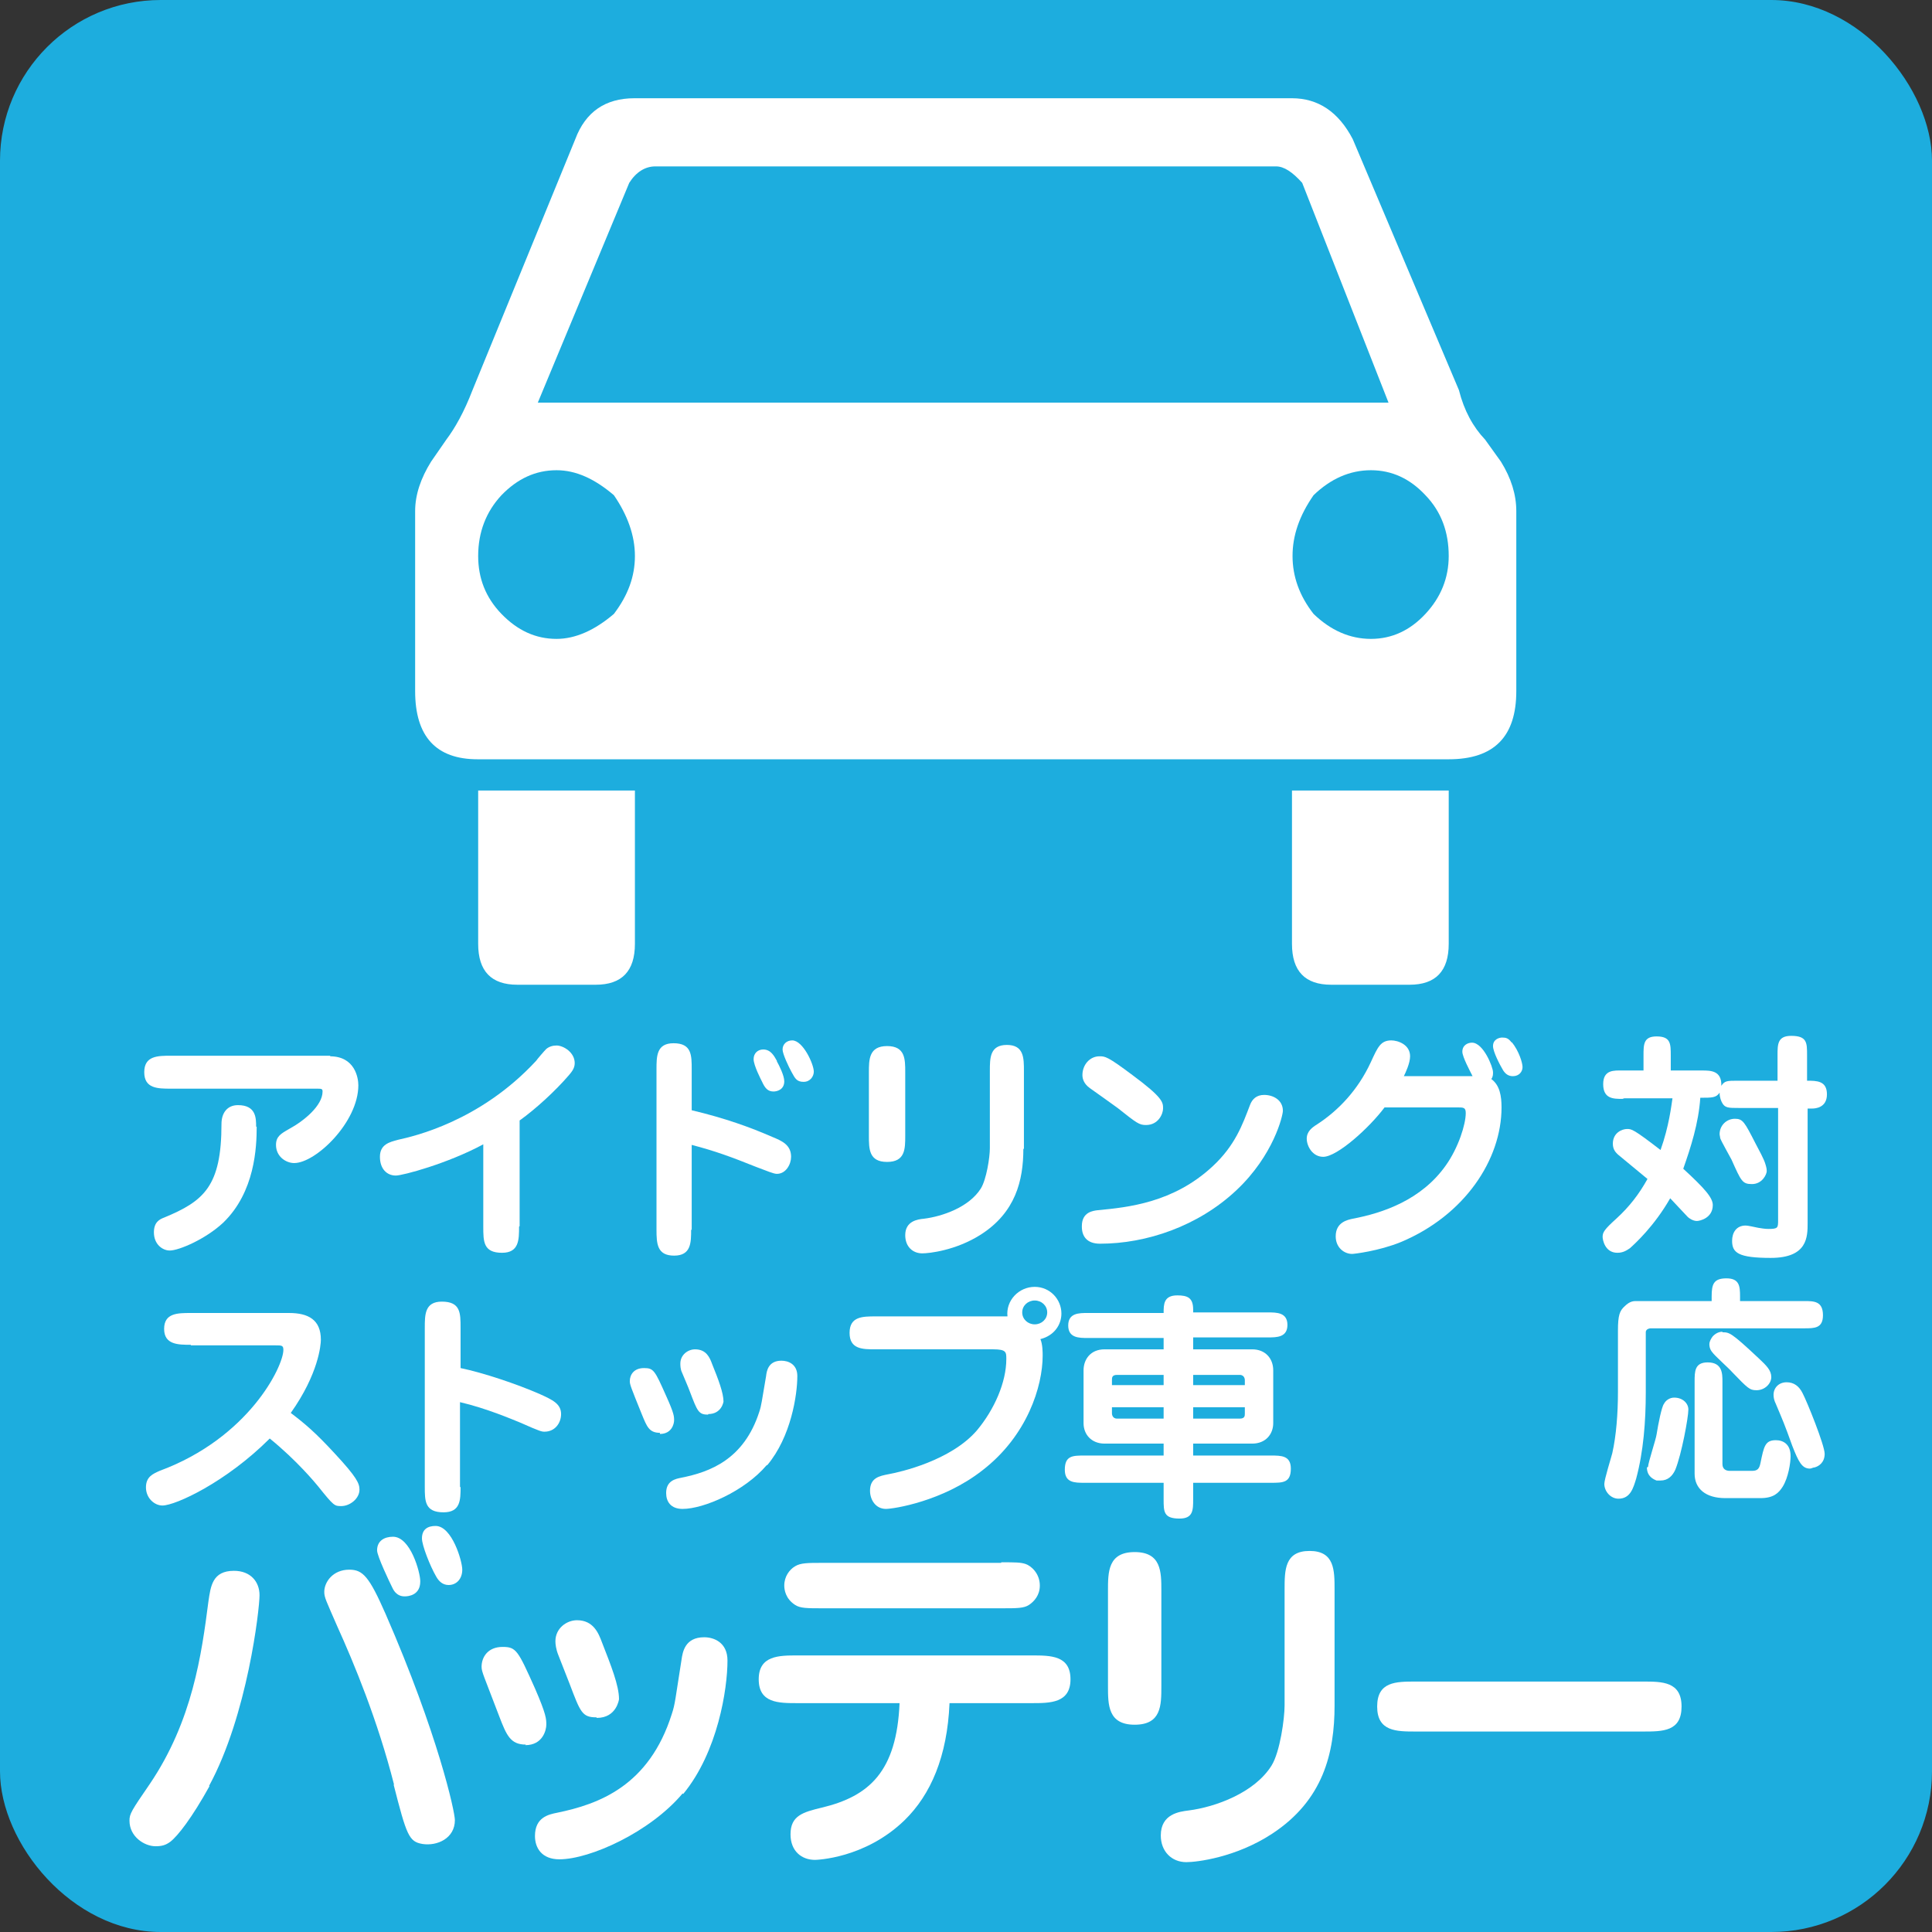
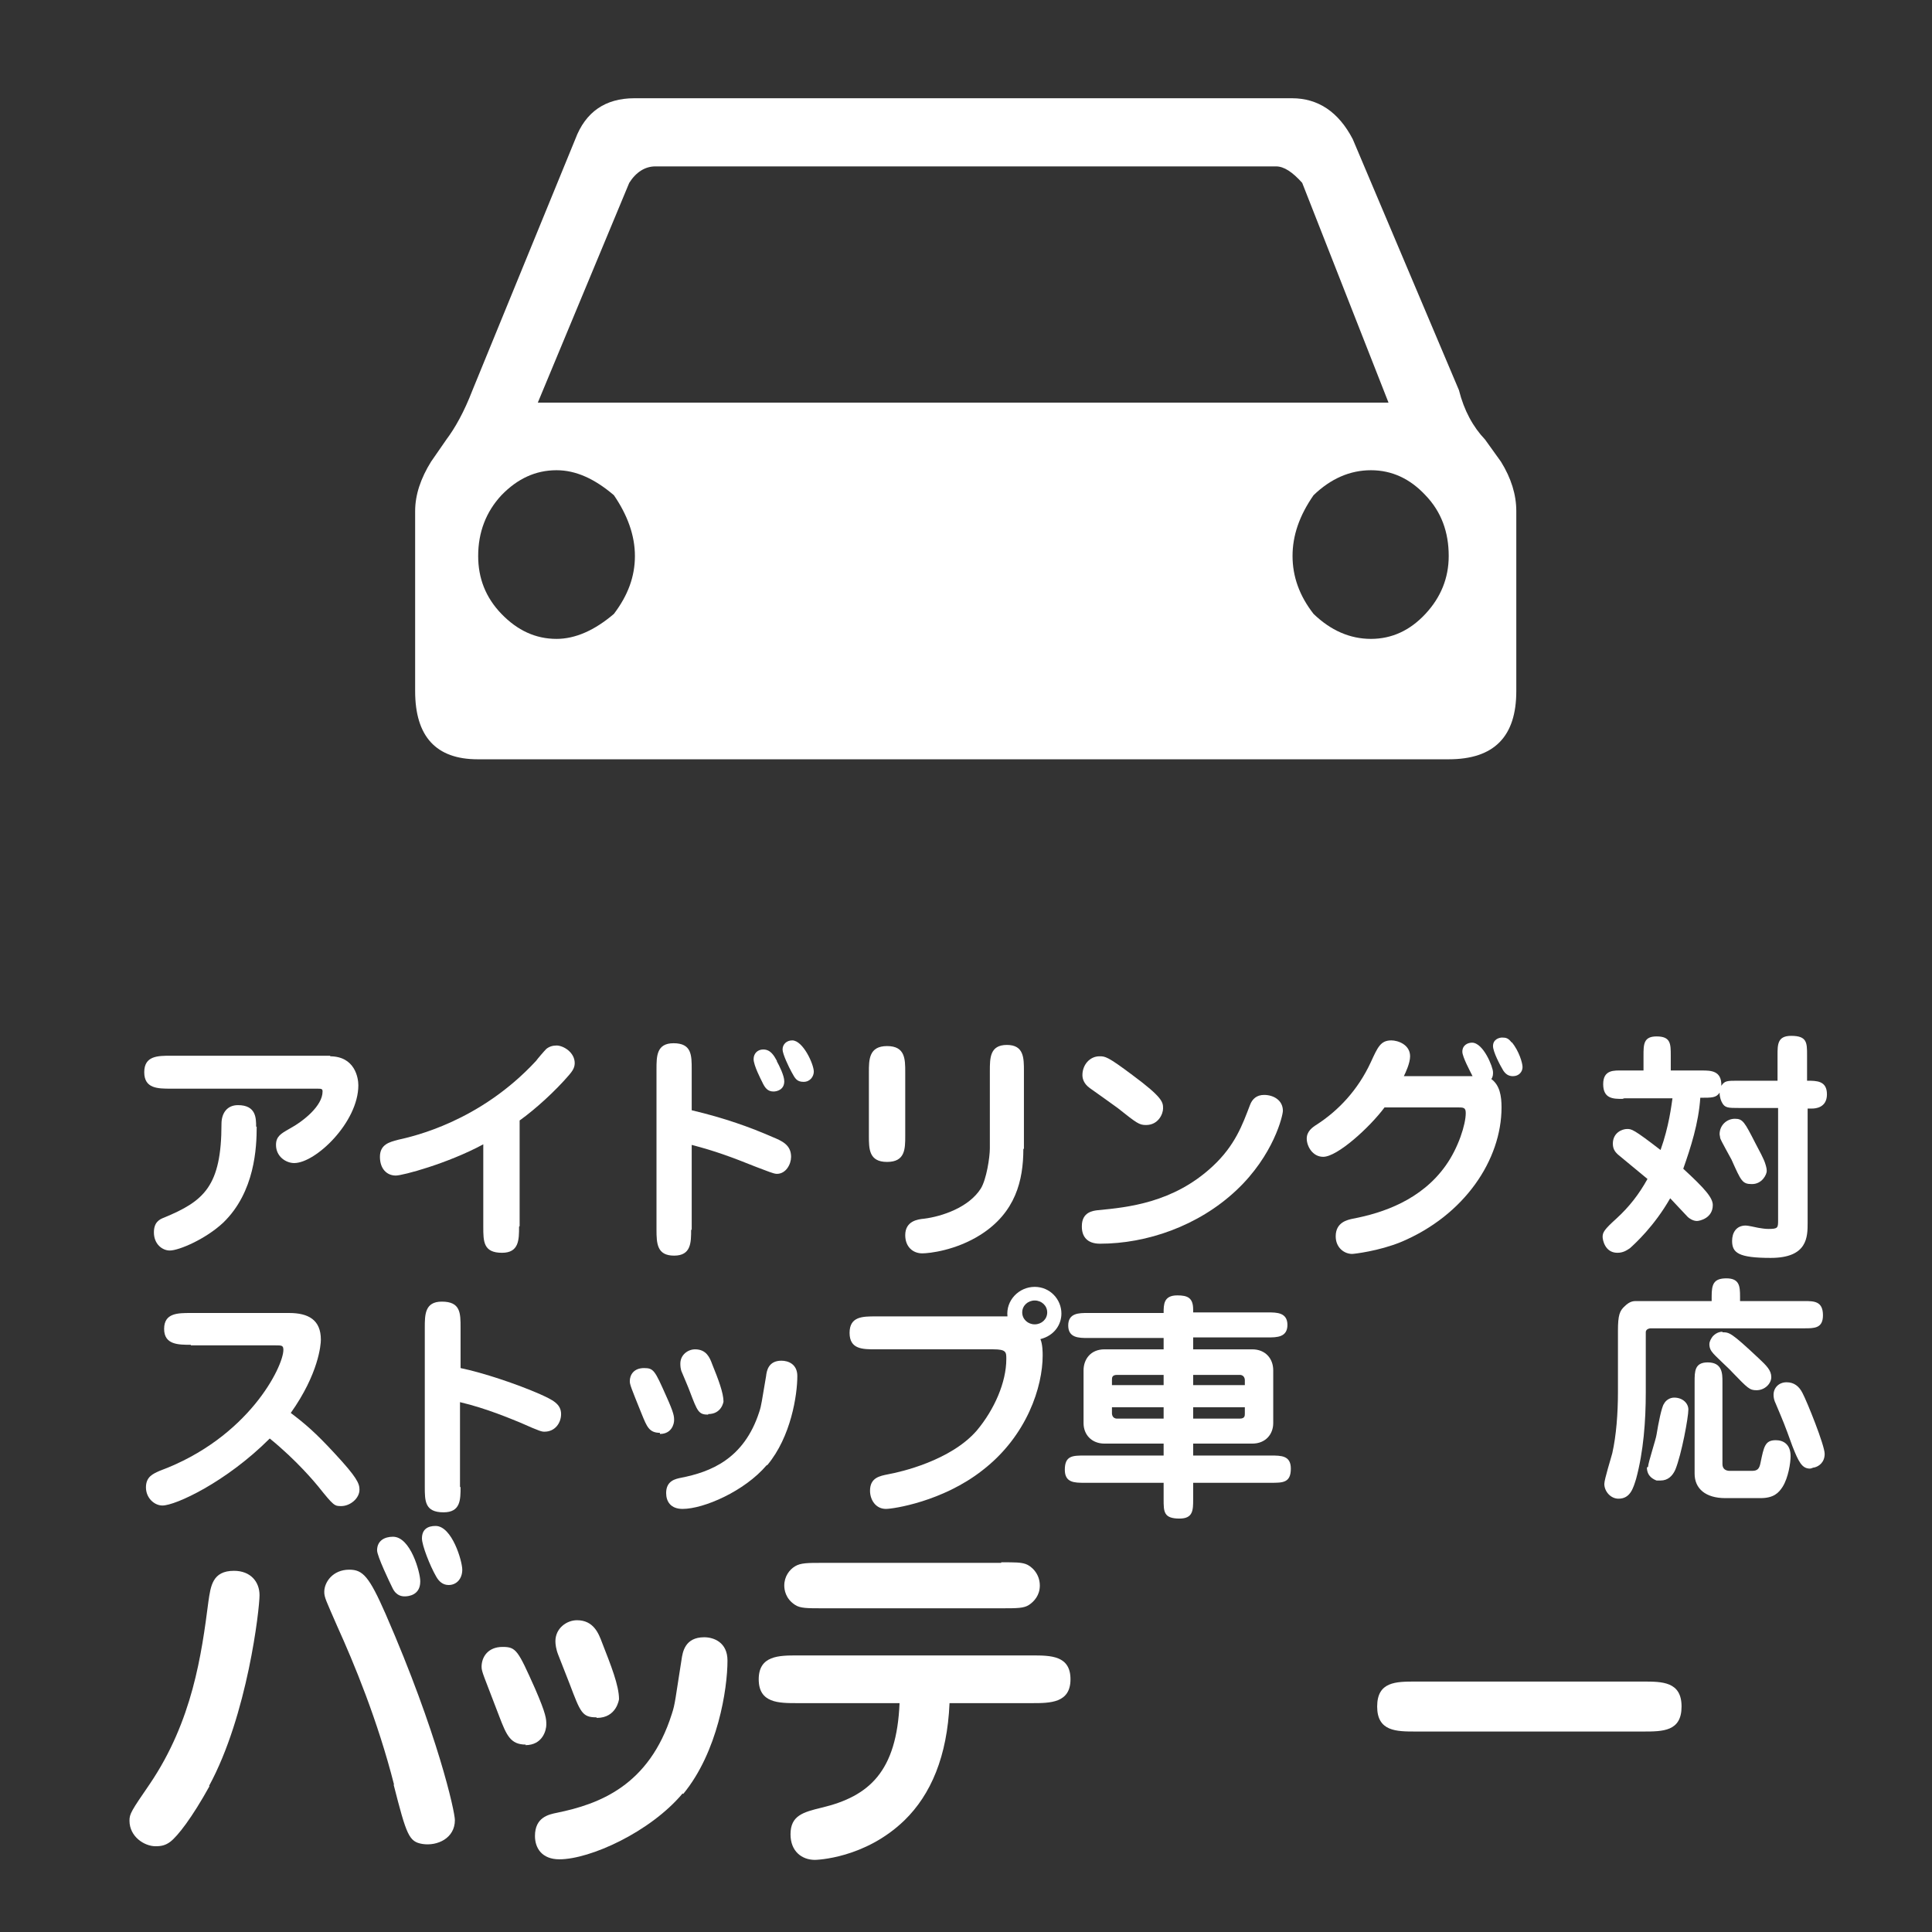
<svg xmlns="http://www.w3.org/2000/svg" id="_レイヤー_2" width="34.02" height="34.02" viewBox="0 0 34.02 34.02">
  <rect x="0" y="0" width="34.02" height="34.02" fill="#333333" stroke="none" />
  <defs>
    <style>.cls-1{fill:#1dadde;}.cls-1,.cls-2{stroke-width:0px;}.cls-2{fill:#fff;}</style>
  </defs>
  <g id="_レイヤー_1-2">
-     <rect class="cls-1" width="34.02" height="34.02" rx="2.83" ry="2.83" />
    <path class="cls-2" d="M5.81,18.6c.44,0,.5.38.5.51,0,.65-.75,1.37-1.13,1.37-.14,0-.32-.11-.32-.32,0-.15.09-.2.23-.28.26-.14.59-.41.59-.66,0-.05-.02-.05-.11-.05h-2.56c-.23,0-.47,0-.47-.29s.24-.29.47-.29h2.81ZM4.52,19.84c0,.36-.03,1.15-.59,1.69-.31.29-.78.49-.94.49-.13,0-.28-.11-.28-.32,0-.18.1-.23.18-.26.7-.29,1.01-.55,1.01-1.65,0-.19.1-.33.29-.33.32,0,.32.23.32.38Z" />
    <path class="cls-2" d="M9.14,21.6c0,.23,0,.46-.3.46-.33,0-.33-.2-.33-.46v-1.45c-.63.34-1.42.55-1.54.55-.16,0-.28-.12-.28-.33,0-.22.17-.26.32-.3.27-.06,1.44-.32,2.43-1.39.02-.03.14-.17.18-.21.05-.04.11-.06.18-.06.12,0,.32.12.32.31,0,.09-.05.15-.1.21-.24.28-.59.6-.87.8v1.86Z" />
    <path class="cls-2" d="M12.17,21.65c0,.23,0,.46-.3.46s-.31-.21-.31-.46v-2.82c0-.23,0-.46.3-.46.32,0,.32.21.32.46v.72c.59.14,1.03.3,1.42.47.17.07.33.14.33.35,0,.13-.09.3-.25.3-.06,0-.17-.05-.36-.12-.45-.18-.72-.28-1.14-.39v1.5ZM13.68,18.69c.04.07.13.25.13.35,0,.15-.13.18-.19.18-.1,0-.15-.06-.2-.17-.02-.04-.15-.29-.15-.4,0-.1.07-.17.17-.17.13,0,.19.11.24.2ZM14.33,18.87c0,.08-.06.18-.18.18s-.15-.06-.21-.17c-.05-.09-.16-.32-.16-.4,0-.09.07-.16.17-.16.19,0,.38.42.38.55Z" />
    <path class="cls-2" d="M15.94,20c0,.23,0,.46-.32.46s-.32-.23-.32-.46v-1.12c0-.22,0-.46.32-.46s.32.23.32.46v1.12ZM18.02,20.23c0,.56-.14,1.12-.75,1.51-.44.28-.91.33-1.03.33-.17,0-.3-.12-.3-.32,0-.25.22-.28.33-.29.32-.04.79-.2,1-.53.1-.16.16-.55.16-.71v-1.36c0-.23,0-.46.3-.46s.3.23.3.46v1.37Z" />
    <path class="cls-2" d="M19.05,21.59c0-.25.2-.27.28-.28.53-.05,1.33-.13,2.02-.77.4-.37.53-.74.66-1.08.04-.11.12-.18.25-.18.16,0,.33.09.33.28,0,.08-.16.78-.82,1.4-.67.63-1.58.94-2.4.94-.24,0-.32-.14-.32-.3ZM20.18,19.81c-.12,0-.16-.03-.5-.3-.08-.06-.42-.3-.49-.35-.11-.08-.13-.17-.13-.23,0-.18.13-.33.3-.33.1,0,.14,0,.58.33.54.4.54.48.54.59,0,.09-.08.29-.3.29Z" />
    <path class="cls-2" d="M25.93,18.95c-.04-.08-.18-.34-.18-.43,0-.12.1-.16.17-.16.2,0,.37.43.37.52,0,.04,0,.08-.03.12.15.11.18.3.18.5,0,.92-.65,1.9-1.77,2.37-.39.16-.83.21-.86.21-.14,0-.29-.11-.29-.31,0-.25.21-.29.3-.31.53-.1,1.21-.33,1.64-.94.22-.31.35-.72.35-.92,0-.1-.04-.1-.15-.1h-1.28c-.26.35-.83.87-1.08.87-.19,0-.29-.19-.29-.32s.1-.2.18-.25c.37-.24.72-.6.95-1.1.12-.26.17-.38.36-.38.11,0,.33.07.33.28,0,.12-.08.29-.11.35h1.2ZM26.62,18.35c.13.16.19.37.19.44,0,.08-.06.16-.17.16-.08,0-.13-.04-.17-.1-.06-.1-.18-.33-.18-.43,0-.12.11-.15.16-.15.07,0,.11.01.17.09Z" />
    <path class="cls-2" d="M3.36,23.68c-.22,0-.47,0-.47-.28s.24-.28.47-.28h1.73c.34,0,.56.12.56.47,0,.09-.04.6-.53,1.29.25.19.43.34.78.72.38.41.43.52.43.63,0,.16-.17.29-.32.29-.12,0-.13,0-.41-.35-.05-.06-.37-.45-.85-.84-.77.77-1.66,1.18-1.89,1.18-.14,0-.29-.13-.29-.32s.13-.24.24-.29c1.57-.58,2.18-1.84,2.18-2.13,0-.08-.03-.08-.14-.08h-1.49Z" />
    <path class="cls-2" d="M8.11,26.18c0,.23,0,.45-.3.45-.33,0-.33-.2-.33-.45v-2.8c0-.23,0-.46.3-.46.33,0,.33.2.33.46v.71c.39.08.99.28,1.4.46.22.1.37.17.37.35,0,.16-.11.31-.29.31-.05,0-.07,0-.43-.16-.15-.06-.59-.25-1.06-.36v1.5Z" />
    <path class="cls-2" d="M11.62,25.23c-.19,0-.23-.11-.32-.33-.19-.47-.21-.52-.21-.58,0-.11.07-.23.25-.23.17,0,.19.04.39.49.14.31.14.36.14.43,0,.06-.04.24-.25.24ZM13.5,25.8c-.39.46-1.11.77-1.48.77-.21,0-.29-.13-.29-.28,0-.22.17-.25.27-.27.5-.1,1.1-.32,1.37-1.16.04-.12.04-.17.12-.63.01-.09.04-.27.27-.27.12,0,.28.06.28.27,0,.33-.11,1.07-.53,1.57ZM12.47,24.91c-.17,0-.19-.06-.32-.4-.02-.06-.12-.29-.14-.34-.03-.06-.03-.13-.03-.16,0-.15.13-.25.26-.25.2,0,.26.15.3.26.11.27.2.51.2.66,0,0-.03.22-.27.22Z" />
    <path class="cls-2" d="M15.42,23.76c-.23,0-.46,0-.46-.29s.23-.29.46-.29h2.32c-.03-.28.2-.52.48-.52.27,0,.47.22.47.47,0,.2-.13.39-.37.45.04.09.04.24.04.29,0,.54-.27,1.41-1.06,2.02-.7.55-1.57.68-1.7.68-.18,0-.28-.16-.28-.32,0-.23.17-.26.32-.29.22-.04,1.1-.24,1.56-.77.31-.37.52-.85.52-1.26,0-.12,0-.17-.23-.17h-2.08ZM18.22,22.9c-.12,0-.22.09-.22.21s.1.21.22.21.22-.09.22-.21-.1-.21-.22-.21Z" />
    <path class="cls-2" d="M20.49,23.56h-1.34c-.15,0-.34,0-.34-.22s.19-.22.34-.22h1.34c0-.15,0-.31.24-.31.18,0,.28.04.28.25v.05h1.32c.15,0,.34,0,.34.22s-.19.22-.34.22h-1.32v.21h1.04c.23,0,.37.16.37.37v.93c0,.19-.13.36-.37.36h-1.04v.21h1.37c.18,0,.35,0,.35.23,0,.25-.14.25-.35.25h-1.37v.29c0,.19,0,.34-.24.34-.28,0-.28-.12-.28-.34v-.29h-1.39c-.18,0-.35,0-.35-.23,0-.25.14-.25.35-.25h1.39v-.21h-1.04c-.23,0-.37-.16-.37-.36v-.93c0-.19.12-.37.37-.37h1.04v-.21ZM20.49,24.21h-.82c-.09,0-.09.05-.09.09v.09h.91v-.18ZM20.49,24.78h-.91v.11s0,.09.09.09h.82v-.2ZM21.01,24.39h.91v-.09s0-.09-.09-.09h-.82v.18ZM21.01,24.98h.82c.09,0,.09-.05.09-.09v-.11h-.91v.2Z" />
    <path class="cls-2" d="M28.57,19.35c-.16,0-.34,0-.34-.26s.2-.24.34-.24h.37v-.26c0-.2,0-.34.23-.34.25,0,.25.13.25.34v.26h.55c.15,0,.35,0,.34.27.06-.09.1-.09.3-.09h.69v-.45c0-.19,0-.34.24-.34.28,0,.28.12.28.34v.45c.17,0,.35,0,.35.24s-.21.25-.26.25h-.08v2.01c0,.25,0,.62-.65.62-.57,0-.68-.09-.68-.3,0-.14.07-.27.24-.27.04,0,.17.03.22.04.06.01.12.02.18.02.17,0,.17-.02.17-.16v-1.97h-.69c-.19,0-.25,0-.3-.1-.01-.02-.04-.08-.04-.17-.06.09-.13.09-.34.09-.03.45-.17.88-.3,1.25.38.35.52.51.52.64,0,.23-.23.28-.28.28-.07,0-.14-.05-.16-.07-.05-.05-.27-.29-.31-.33-.28.49-.62.8-.71.88-.06.04-.12.08-.22.08-.22,0-.26-.23-.26-.28,0-.08.03-.13.24-.32.23-.21.4-.43.55-.7-.17-.14-.35-.29-.52-.43-.03-.03-.09-.08-.09-.19,0-.2.17-.26.25-.26s.11,0,.59.37c.15-.42.19-.78.21-.91h-.85ZM30.85,20.85c-.17,0-.19-.05-.36-.43-.03-.06-.18-.32-.2-.38,0-.02-.01-.05-.01-.07,0-.15.12-.27.27-.27.14,0,.17.06.36.43.06.12.15.27.18.38,0,.01.02.05.02.11,0,.06-.08.23-.26.23Z" />
    <path class="cls-2" d="M30.14,22.91v-.08c0-.21.03-.32.26-.32s.24.14.24.32v.08h1.13c.17,0,.33,0,.33.25,0,.23-.15.23-.33.23h-2.7s-.09,0-.09.07v1.06c0,.5-.04,1.04-.17,1.52-.05.16-.1.35-.31.35-.14,0-.25-.13-.25-.26,0-.08.12-.46.14-.54.07-.31.1-.7.1-1.08v-1.08c0-.27.03-.35.12-.43.09-.09.16-.09.2-.09h1.34ZM29.02,25.83c0-.07.14-.49.15-.57.03-.19.09-.49.13-.54.03-.06.1-.11.18-.11.15,0,.25.1.25.21,0,.14-.12.79-.23,1.06-.05.11-.13.19-.26.19-.03,0-.05,0-.07,0-.05-.02-.17-.07-.17-.23ZM30.33,25.78c0,.08.05.12.13.12h.39c.1,0,.13-.04.15-.14.06-.29.08-.4.27-.4.13,0,.26.07.26.28,0,.12-.04.38-.14.54-.07.11-.16.2-.39.2h-.62c-.35,0-.54-.17-.54-.43v-1.62c0-.18,0-.34.23-.34.26,0,.26.2.26.34v1.44ZM30.33,23.46c.12,0,.15,0,.63.45.15.14.23.22.23.34,0,.11-.11.23-.26.23-.12,0-.15-.03-.43-.32-.05-.06-.31-.29-.35-.35-.05-.06-.05-.12-.05-.14,0-.05.03-.1.06-.14.02-.02.08-.08.17-.08ZM31.87,25.86c-.14,0-.2-.12-.31-.4-.14-.39-.16-.43-.29-.74-.03-.06-.04-.11-.04-.16,0-.12.09-.22.23-.22.13,0,.22.07.28.19.08.15.39.92.39,1.07s-.1.22-.18.24c-.03,0-.05.02-.08.02Z" />
    <path class="cls-2" d="M3.69,31.45c-.31.56-.56.88-.69.98-.08.06-.15.08-.26.08-.2,0-.46-.17-.46-.45,0-.12.03-.17.36-.65.75-1.11.91-2.28,1.03-3.21.04-.27.07-.54.45-.54.29,0,.45.19.45.43s-.21,2.11-.89,3.36ZM6.94,31.43c-.29-1.14-.71-2.15-1-2.79-.2-.46-.23-.51-.23-.61,0-.17.15-.39.44-.39.24,0,.35.12.64.78.92,2.11,1.22,3.48,1.22,3.63,0,.32-.31.46-.57.42-.24-.04-.28-.15-.51-1.05ZM7.4,27.85c0,.24-.21.26-.27.26-.04,0-.15,0-.22-.15-.05-.1-.27-.56-.27-.66,0-.17.13-.24.28-.24.31,0,.48.63.48.78ZM8.14,27.64c0,.16-.1.27-.24.27-.1,0-.17-.06-.22-.15-.11-.19-.25-.55-.25-.67,0-.16.1-.22.24-.22.29,0,.47.62.47.77Z" />
    <path class="cls-2" d="M9.26,30.72c-.27,0-.34-.16-.47-.5-.27-.71-.31-.78-.31-.87,0-.17.11-.35.37-.35.24,0,.27.06.57.73.2.46.2.54.2.64,0,.09-.06.36-.37.36ZM12.02,31.58c-.57.68-1.63,1.16-2.17,1.16-.31,0-.43-.2-.43-.41,0-.33.24-.38.39-.41.73-.15,1.62-.47,2.02-1.74.06-.18.06-.26.17-.95.02-.14.06-.4.4-.4.17,0,.41.09.41.41,0,.5-.17,1.61-.78,2.35ZM10.5,30.24c-.25,0-.28-.09-.47-.59-.03-.08-.17-.43-.2-.51-.04-.1-.05-.19-.05-.24,0-.23.2-.37.38-.37.29,0,.38.23.44.39.16.41.3.76.3,1,0,0-.04.33-.39.33Z" />
    <path class="cls-2" d="M14.04,29.99c-.33,0-.68,0-.68-.42s.36-.42.68-.42h4.13c.33,0,.68,0,.68.42s-.36.42-.68.42h-1.45c-.04.94-.33,1.61-.79,2.06-.7.68-1.56.7-1.58.7-.23,0-.43-.15-.43-.45,0-.33.22-.39.55-.47.84-.2,1.32-.64,1.37-1.84h-1.79ZM17.63,27.51c.25,0,.34,0,.43.03.09.03.25.16.25.38,0,.17-.1.28-.19.34-.09.06-.21.06-.49.06h-3.14c-.28,0-.4,0-.49-.06-.17-.11-.19-.27-.19-.34,0-.16.09-.28.19-.34.1-.06.22-.06.49-.06h3.14Z" />
-     <path class="cls-2" d="M20.45,29.69c0,.34,0,.68-.47.68s-.47-.35-.47-.68v-1.68c0-.33,0-.68.47-.68s.47.35.47.68v1.68ZM23.5,30.03c0,.84-.2,1.67-1.1,2.26-.64.42-1.33.5-1.51.5-.26,0-.45-.19-.45-.47,0-.38.33-.42.49-.44.47-.06,1.16-.31,1.46-.79.15-.24.23-.83.23-1.06v-2.04c0-.34,0-.68.44-.68s.44.34.44.68v2.05Z" />
    <path class="cls-2" d="M28.93,29.61c.34,0,.68,0,.68.44s-.33.44-.68.44h-4c-.34,0-.68,0-.68-.44s.33-.44.68-.44h4Z" />
-     <path class="cls-2" d="M8.42,16.62c0,.48.23.72.69.72h1.38c.46,0,.69-.24.69-.72v-2.7h-2.76v2.7Z" />
-     <path class="cls-2" d="M22.75,16.62c0,.48.23.72.69.72h1.38c.46,0,.69-.24.69-.72v-2.7h-2.76v2.7Z" />
    <path class="cls-2" d="M8.42,13.37h17.09c.8,0,1.19-.4,1.19-1.2v-3.17c0-.29-.09-.58-.27-.87l-.28-.39c-.21-.22-.37-.51-.46-.87l-1.87-4.42c-.25-.48-.61-.72-1.07-.72h-11.58c-.51,0-.86.24-1.04.72l-1.81,4.42c-.15.39-.31.67-.46.87l-.27.39c-.18.29-.28.58-.28.87v3.17c0,.8.37,1.2,1.1,1.2ZM25.51,9.79c0,.39-.14.73-.41,1.02-.27.29-.59.44-.96.44s-.71-.15-1.01-.44c-.25-.32-.37-.66-.37-1.02s.12-.71.37-1.07c.3-.29.64-.44,1.01-.44s.69.15.96.44c.28.29.41.65.41,1.07ZM11.08,3.22c.12-.19.28-.29.46-.29h10.93c.14,0,.29.1.46.29l1.52,3.87h-14.98l1.61-3.87ZM8.83,8.72c.28-.29.6-.44.97-.44.34,0,.67.15,1.01.44.24.35.37.71.37,1.07s-.12.69-.37,1.02c-.34.29-.68.44-1.01.44-.37,0-.69-.15-.97-.44-.28-.29-.41-.63-.41-1.02,0-.42.14-.78.41-1.07Z" />
  </g>
</svg>